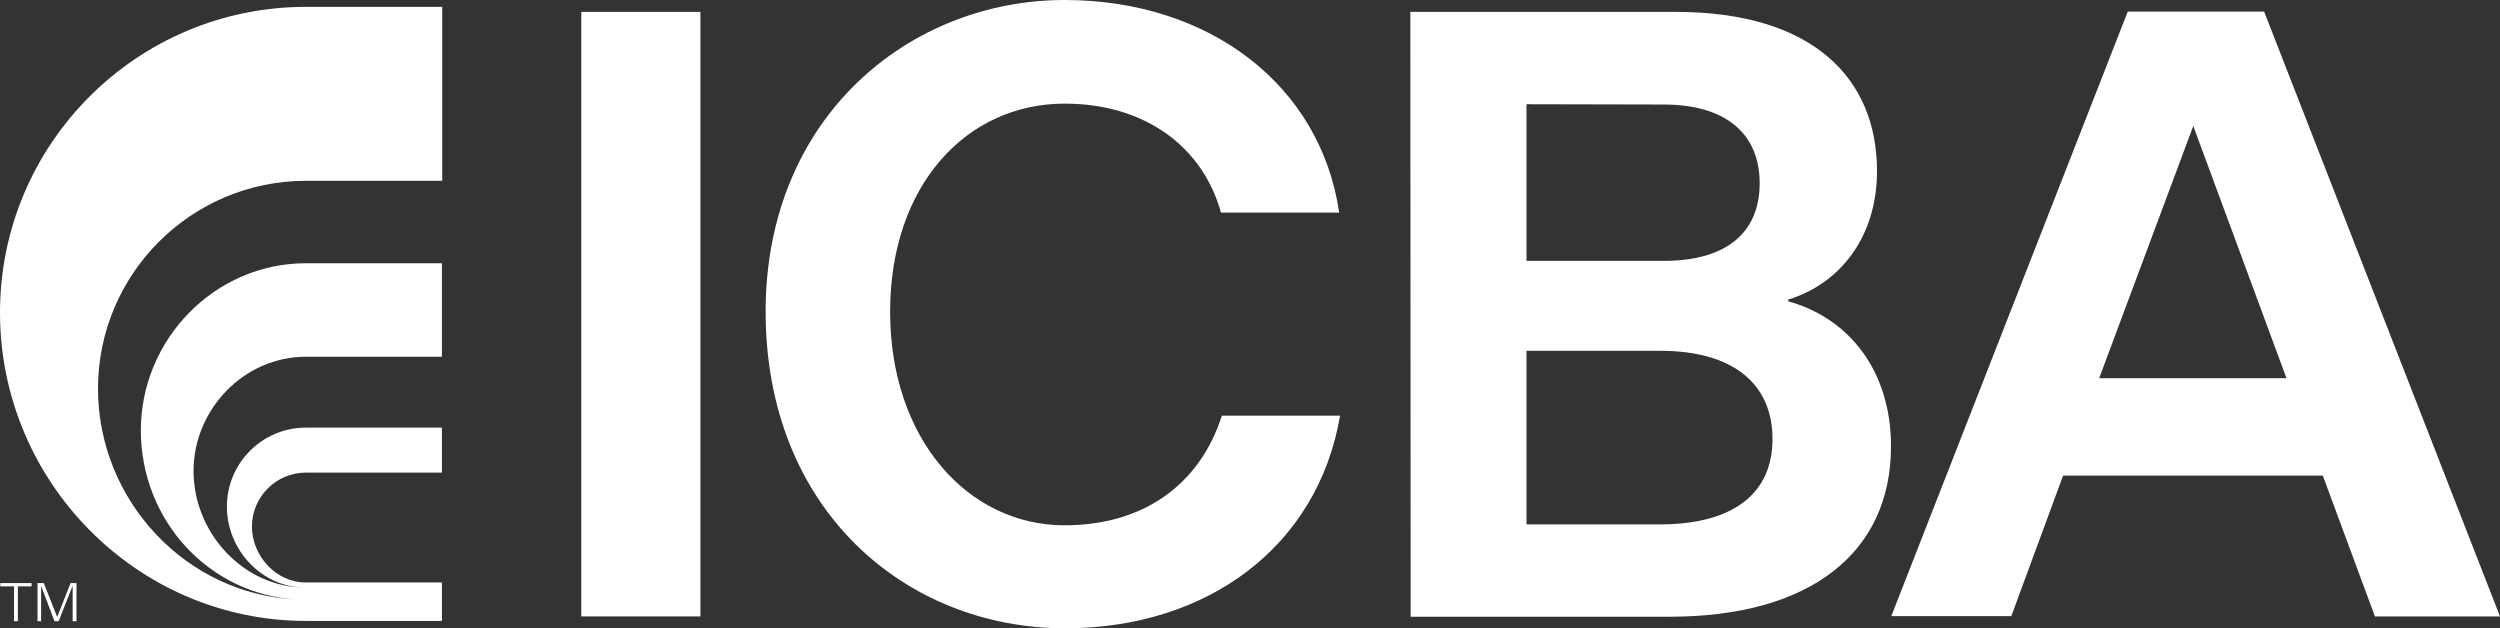
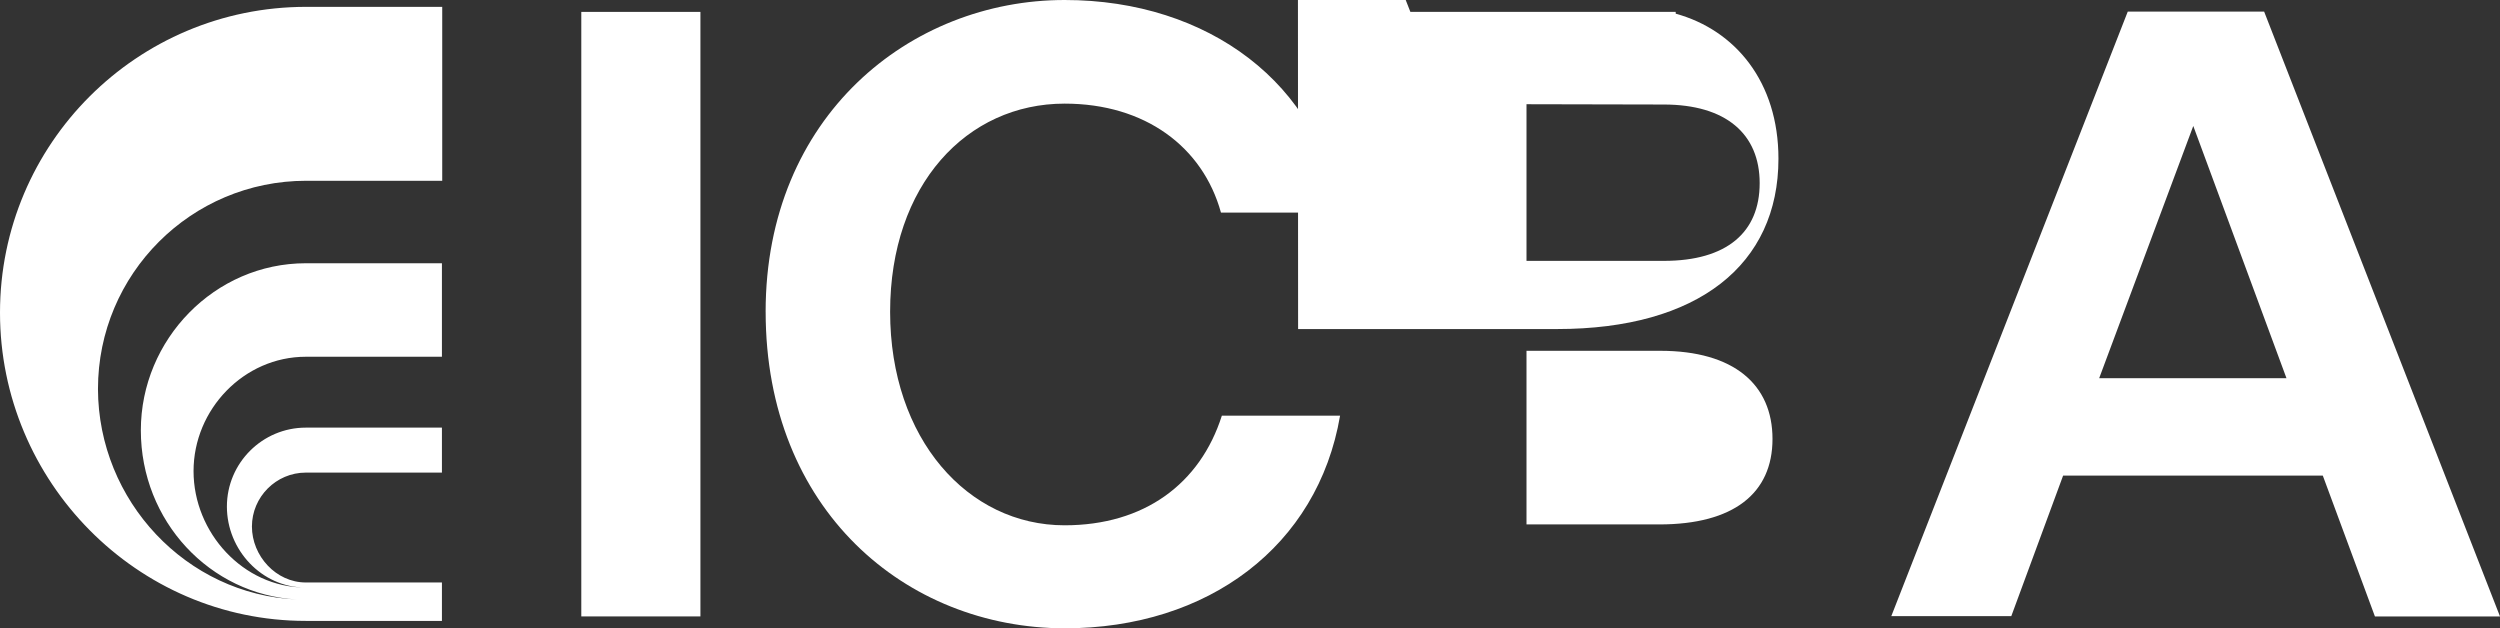
<svg xmlns="http://www.w3.org/2000/svg" id="b" width="1000" height="251.33" viewBox="0 0 1000 251.33">
  <rect x="0" y="0" width="1000" height="251.33" fill="#333333" stroke="none" />
  <g id="c">
    <g id="d">
      <path d="M232.52,4.76h47.65v241.81h-47.65V4.76h0Z" style="fill:#fff;" />
      <path d="M306.25,124.72C306.25,46.58,364.03,0,425.85,0c57.65,0,102.32,33.83,109.83,85.05h-47.29c-7.27-26.33-30.38-43.6-62.54-43.6-39.07,0-69.8,32.4-69.8,83.26s31.09,85.41,69.8,85.41c31.8,0,54.2-16.56,62.89-43.84h47.29c-8.93,52.17-52.77,85.05-110.18,85.05-63.61-.12-119.59-47.41-119.59-126.62h0Z" style="fill:#fff;" />
-       <path d="M564.15,4.76h106.13c55.27,0,80.52,26.92,80.52,63.61,0,26.92-15.25,45.27-35.5,51.46v.71c23.82,6.55,41.1,27.28,41.1,58.01,0,42.41-32.16,68.14-88.51,68.14h-103.63l-.12-241.93h.01ZM610.6,41.69v62.66h54.91c25.25,0,38.36-11.44,38.36-31.09s-13.46-31.45-38.36-31.45l-54.91-.12h0ZM610.6,140.2v69.57h53.13c29.66,0,45.27-12.39,45.27-34.19s-15.49-35.26-44.91-35.26h-53.48v-.12h-.01Z" style="fill:#fff;" />
+       <path d="M564.15,4.76h106.13v.71c23.82,6.55,41.1,27.28,41.1,58.01,0,42.41-32.16,68.14-88.51,68.14h-103.63l-.12-241.93h.01ZM610.6,41.69v62.66h54.91c25.25,0,38.36-11.44,38.36-31.09s-13.46-31.45-38.36-31.45l-54.91-.12h0ZM610.6,140.2v69.57h53.13c29.66,0,45.27-12.39,45.27-34.19s-15.49-35.26-44.91-35.26h-53.48v-.12h-.01Z" style="fill:#fff;" />
      <path d="M929.12,190.23h-103.87l-20.73,56.22h-48L851.1,4.65h54.56l94.34,241.93h-50.03l-20.85-56.34h0ZM914.59,151.28l-37.28-100.89-37.64,100.89h74.93-.01Z" style="fill:#fff;" />
-       <path d="M5.6,234.54H.12v-1.31h12.51v1.31h-5.48v13.94h-1.55v-13.94h0Z" style="fill:#fff;" />
-       <path d="M16.44,234.31v14.17h-1.43v-15.25h2.5l5.36,13.58,5.36-13.58h2.38v15.25h-1.55v-14.17l-5.6,14.17h-1.67l-5.36-14.17h.01Z" style="fill:#fff;" />
      <path d="M39.19,155.57c0-45.98,37.28-83.26,83.26-83.26h54.44V2.74h-54.44C54.79,2.74,0,57.53,0,125.07s54.79,123.29,122.33,123.29h54.44v-15.37h-54.44c-11.91,0-21.56-10.6-21.56-22.39s9.65-21.56,21.56-21.56h54.44v-17.99h-54.44c-17.39,0-31.57,14.17-31.57,31.57s13.94,32.28,31.21,32.4c-24.66-.12-44.55-21.92-44.55-46.58s20.13-45.74,44.91-45.74h54.44v-37.4h-54.44c-36.45,0-65.99,30.49-65.99,66.83s27.64,65.75,62.42,67.66c-44.19-1.91-79.45-39.43-79.57-84.22h0Z" style="fill:#fff;" />
    </g>
  </g>
</svg>